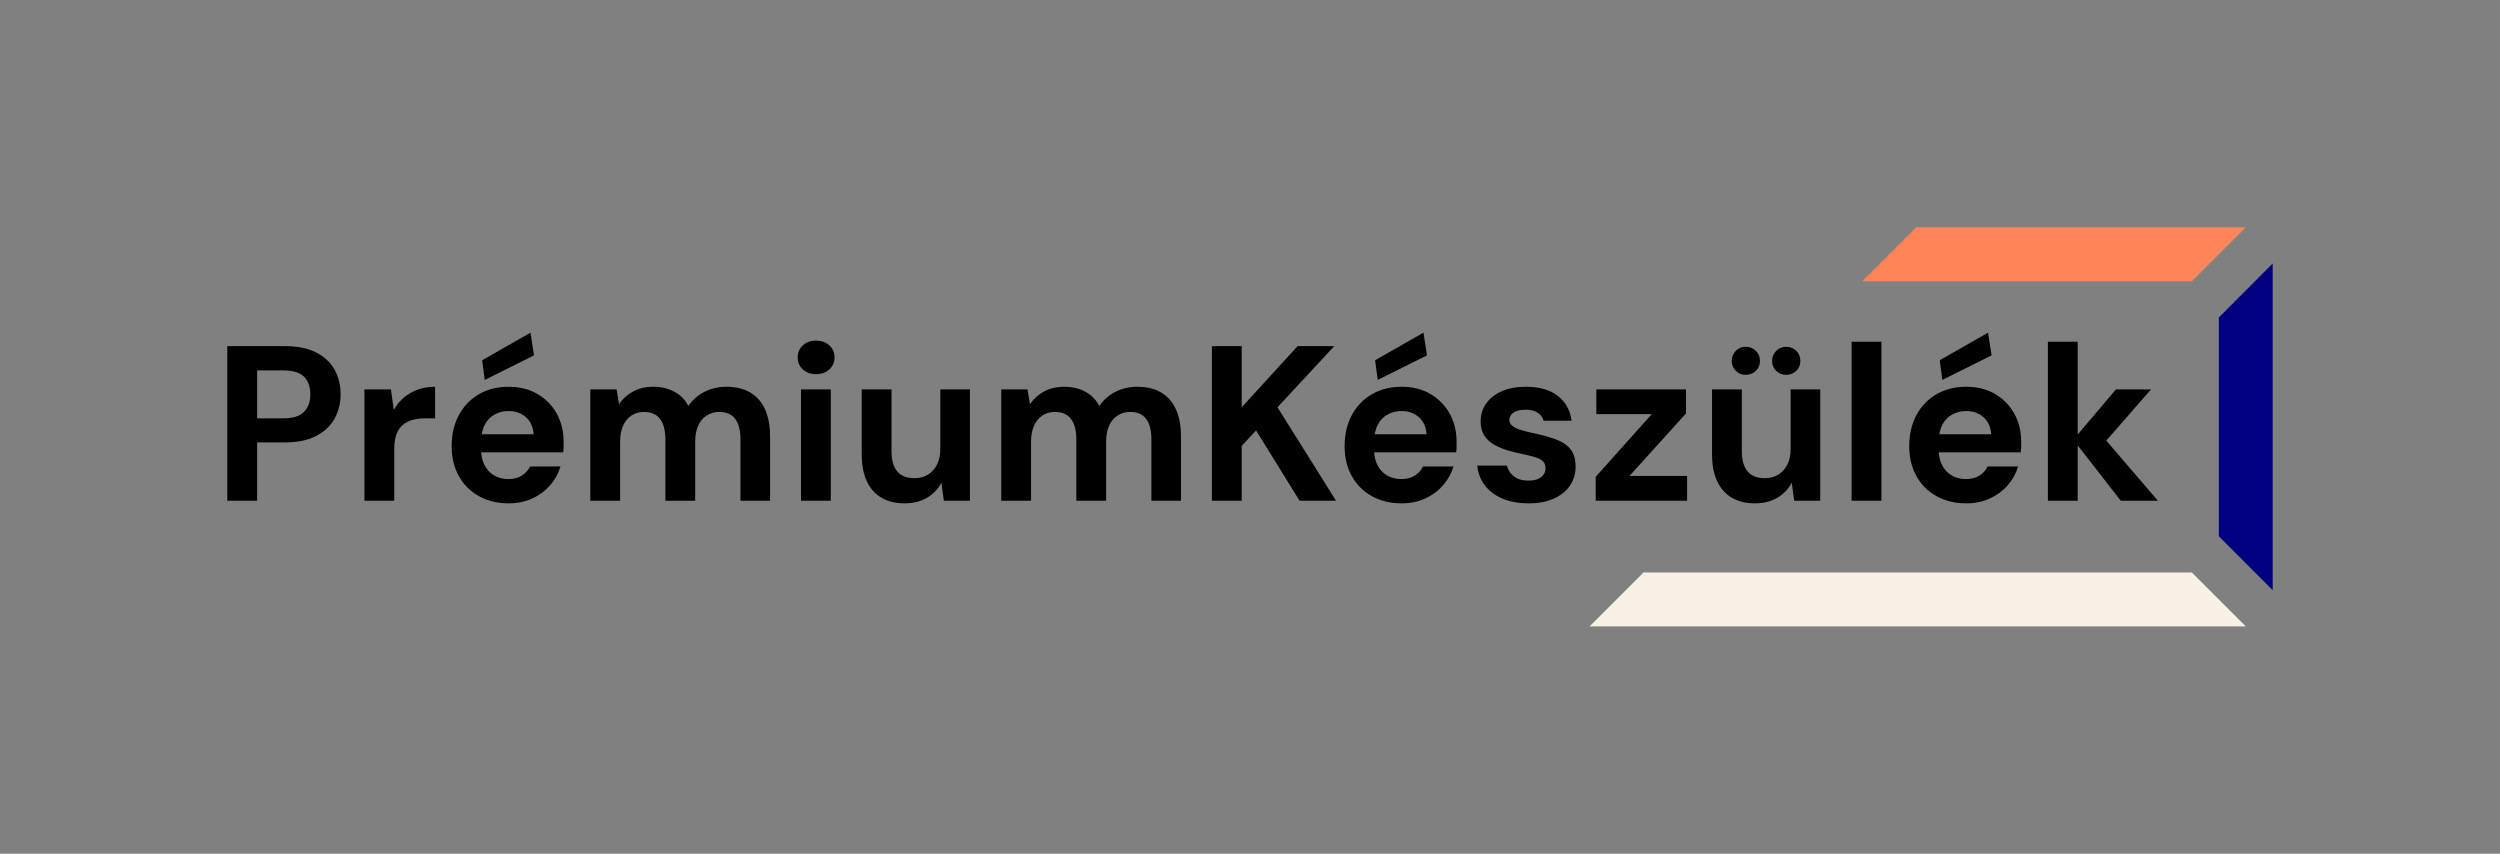
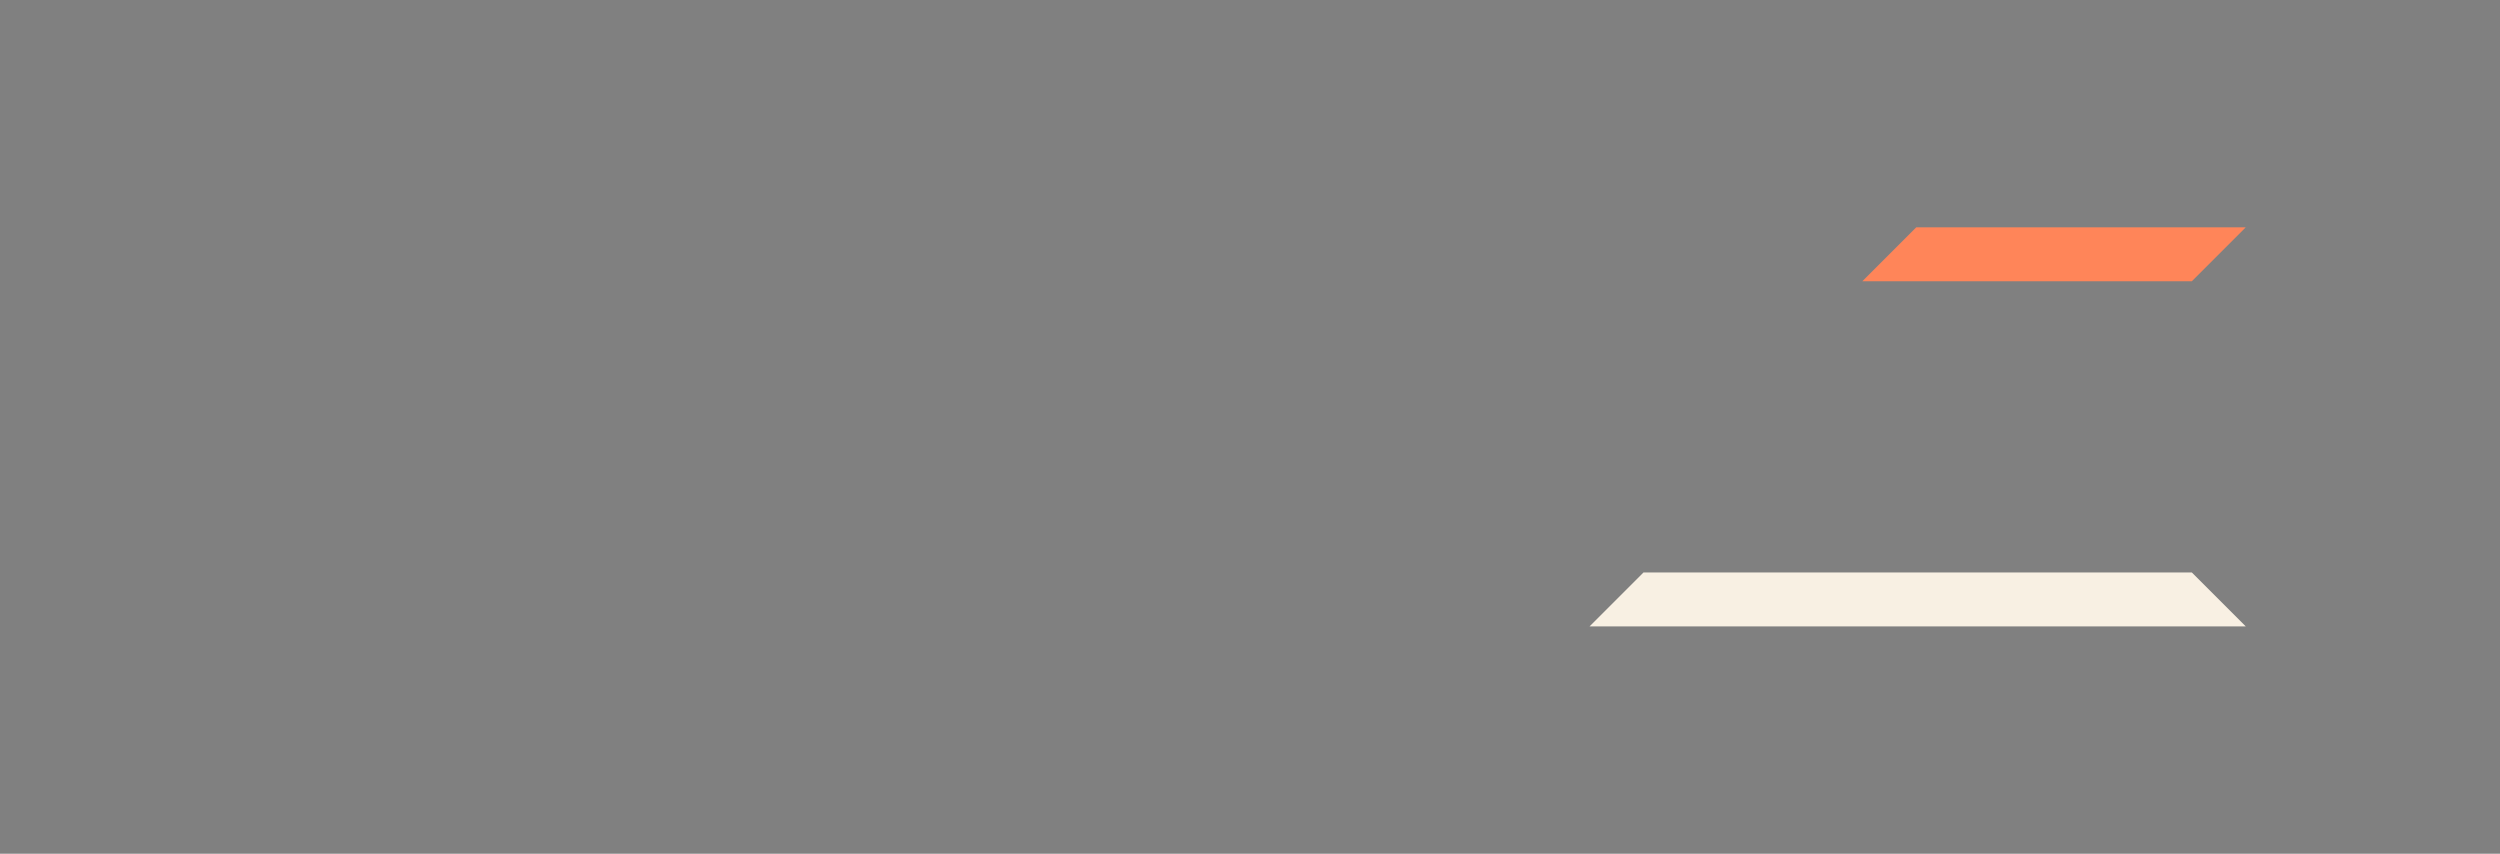
<svg xmlns="http://www.w3.org/2000/svg" viewBox="0.49 231.554 769.887 262.903">
  <rect x="0.49" y="231.554" width="769.887" height="262.903" fill="#808080" stroke="none" />
  <rect height="100%" width="100%" x="0.49" y="231.554" fill="rgba(255, 255, 255, 0)" />
  <svg id="Layer_1" version="1.1" viewBox="87.2 212.5 641.9 375" height="122.903" width="210.377" y="301.554" x="490" preserveAspectRatio="xMinYMin" style="overflow: visible;">
-     <polygon points="678.5 502.8 678.5 297.2 729.1 246.5 729.1 553.5 678.5 502.8" style="fill: #000080; fill-opacity: 1;" />
    <polygon points="653.1 536.8 137.9 536.8 87.2 587.5 703.8 587.5 653.1 536.8" style="fill: #F8F0E3; fill-opacity: 1;" />
    <polygon points="653.1 263.2 343.5 263.2 394.2 212.5 703.8 212.5 653.1 263.2" style="fill: #FF8559; fill-opacity: 1;" />
  </svg>
  <svg y="334" viewBox="4.69 15.71 594.53 52.56" x="70.49" height="52.56" width="594.53" style="overflow: visible;">
    <g fill="#000000" fill-opacity="1" style="">
-       <path d="M13.87 67.46L4.69 67.46L4.69 19.86L22.51 19.86Q28.29 19.86 32.10 21.83Q35.90 23.80 37.74 27.13Q39.58 30.46 39.58 34.75L39.58 34.75Q39.58 38.69 37.81 42.02Q36.04 45.36 32.23 47.43Q28.42 49.50 22.51 49.50L22.51 49.50L13.87 49.50L13.87 67.46ZM13.87 27.34L13.87 42.09L21.96 42.09Q26.38 42.09 28.32 40.09Q30.26 38.08 30.26 34.75L30.26 34.75Q30.26 31.21 28.32 29.27Q26.38 27.34 21.96 27.34L21.96 27.34L13.87 27.34ZM56.10 67.46L46.92 67.46L46.92 33.18L55.08 33.18L55.96 39.51L55.96 39.51Q57.19 37.26 59.06 35.70Q60.93 34.14 63.34 33.25Q65.76 32.37 68.68 32.37L68.68 32.37L68.68 42.09L65.55 42.09Q63.51 42.09 61.78 42.57Q60.04 43.04 58.75 44.10Q57.46 45.15 56.78 46.99Q56.10 48.82 56.10 51.61L56.10 51.61L56.10 67.46ZM91.32 68.27L91.32 68.27Q86.16 68.27 82.18 66.06Q78.20 63.85 75.99 59.87Q73.78 55.90 73.78 50.66L73.78 50.66Q73.78 45.29 75.96 41.17Q78.13 37.06 82.11 34.71Q86.09 32.37 91.32 32.37L91.32 32.37Q96.42 32.37 100.23 34.61Q104.04 36.86 106.15 40.66Q108.26 44.47 108.26 49.30L108.26 49.30Q108.26 49.98 108.26 50.83Q108.26 51.68 108.12 52.56L108.12 52.56L80.31 52.56L80.31 46.99L99.01 46.99Q98.80 43.66 96.66 41.75Q94.52 39.85 91.32 39.85L91.32 39.85Q89.01 39.85 87.04 40.90Q85.07 41.96 83.95 44.13Q82.82 46.31 82.82 49.64L82.82 49.64L82.82 51.61Q82.82 54.40 83.88 56.47Q84.93 58.55 86.84 59.67Q88.74 60.79 91.26 60.79L91.26 60.79Q93.77 60.79 95.44 59.70Q97.10 58.62 97.92 56.92L97.92 56.92L107.30 56.92Q106.35 60.11 104.11 62.70Q101.86 65.28 98.60 66.78Q95.34 68.27 91.32 68.27ZM99.14 22.71L83.98 30.26L83.16 24.21L98.06 15.71L98.06 15.71L99.14 22.71ZM125.66 67.46L116.48 67.46L116.48 33.18L124.58 33.18L125.32 37.74L125.32 37.74Q126.96 35.29 129.64 33.83Q132.33 32.37 135.80 32.37L135.80 32.37Q138.38 32.37 140.42 33.05Q142.46 33.73 144.06 35.02Q145.66 36.31 146.68 38.28L146.68 38.28L146.68 38.28Q148.58 35.50 151.64 33.93Q154.70 32.37 158.30 32.37L158.30 32.37Q162.79 32.37 165.78 34.17Q168.78 35.97 170.31 39.37Q171.84 42.77 171.84 47.74L171.84 47.74L171.84 67.46L162.72 67.46L162.72 48.55Q162.72 44.47 161.13 42.30Q159.53 40.12 156.20 40.12L156.20 40.12Q154.02 40.12 152.32 41.21Q150.62 42.30 149.70 44.34Q148.78 46.38 148.78 49.23L148.78 49.23L148.78 67.46L139.60 67.46L139.60 48.55Q139.60 44.47 137.97 42.30Q136.34 40.12 132.94 40.12L132.94 40.12Q130.83 40.12 129.17 41.21Q127.50 42.30 126.58 44.34Q125.66 46.38 125.66 49.23L125.66 49.23L125.66 67.46ZM190.54 67.46L181.36 67.46L181.36 33.18L190.54 33.18L190.54 67.46ZM185.98 28.49L185.98 28.49Q183.53 28.49 181.93 27.03Q180.34 25.57 180.34 23.32L180.34 23.32Q180.34 21.08 181.93 19.62Q183.53 18.16 185.98 18.16L185.98 18.16Q188.50 18.16 190.09 19.62Q191.69 21.08 191.69 23.32L191.69 23.32Q191.69 25.57 190.09 27.03Q188.50 28.49 185.98 28.49ZM213.25 68.27L213.25 68.27Q209.10 68.27 206.14 66.54Q203.18 64.80 201.62 61.44Q200.06 58.07 200.06 53.11L200.06 53.11L200.06 33.18L209.24 33.18L209.24 52.16Q209.24 56.30 210.97 58.41Q212.70 60.52 216.31 60.52L216.31 60.52Q218.62 60.52 220.39 59.47Q222.16 58.41 223.21 56.41Q224.26 54.40 224.26 51.48L224.26 51.48L224.26 33.18L233.38 33.18L233.38 67.46L225.35 67.46L224.60 61.88L224.60 61.88Q223.11 64.80 220.18 66.54Q217.26 68.27 213.25 68.27ZM252.21 67.46L243.03 67.46L243.03 33.18L251.12 33.18L251.87 37.74L251.87 37.74Q253.50 35.29 256.19 33.83Q258.88 32.37 262.34 32.37L262.34 32.37Q264.93 32.37 266.97 33.05Q269.01 33.73 270.61 35.02Q272.20 36.31 273.22 38.28L273.22 38.28L273.22 38.28Q275.13 35.50 278.19 33.93Q281.25 32.37 284.85 32.37L284.85 32.37Q289.34 32.37 292.33 34.17Q295.32 35.97 296.85 39.37Q298.38 42.77 298.38 47.74L298.38 47.74L298.38 67.46L289.27 67.46L289.27 48.55Q289.27 44.47 287.67 42.30Q286.08 40.12 282.74 40.12L282.74 40.12Q280.57 40.12 278.87 41.21Q277.17 42.30 276.25 44.34Q275.33 46.38 275.33 49.23L275.33 49.23L275.33 67.46L266.15 67.46L266.15 48.55Q266.15 44.47 264.52 42.30Q262.89 40.12 259.49 40.12L259.49 40.12Q257.38 40.12 255.71 41.21Q254.05 42.30 253.13 44.34Q252.21 46.38 252.21 49.23L252.21 49.23L252.21 67.46ZM317.08 67.46L307.90 67.46L307.90 19.86L317.08 19.86L317.08 38.69L334.29 19.86L345.58 19.86L328.10 38.69L346.12 67.46L334.90 67.46L321.50 45.83L317.08 50.59L317.08 67.46ZM366.32 68.27L366.32 68.27Q361.15 68.27 357.17 66.06Q353.19 63.85 350.98 59.87Q348.77 55.90 348.77 50.66L348.77 50.66Q348.77 45.29 350.95 41.17Q353.12 37.06 357.10 34.71Q361.08 32.37 366.32 32.37L366.32 32.37Q371.42 32.37 375.22 34.61Q379.03 36.86 381.14 40.66Q383.25 44.47 383.25 49.30L383.25 49.30Q383.25 49.98 383.25 50.83Q383.25 51.68 383.11 52.56L383.11 52.56L355.30 52.56L355.30 46.99L374.00 46.99Q373.80 43.66 371.65 41.75Q369.51 39.85 366.32 39.85L366.32 39.85Q364.00 39.85 362.03 40.90Q360.06 41.96 358.94 44.13Q357.82 46.31 357.82 49.64L357.82 49.64L357.82 51.61Q357.82 54.40 358.87 56.47Q359.92 58.55 361.83 59.67Q363.73 60.79 366.25 60.79L366.25 60.79Q368.76 60.79 370.43 59.70Q372.10 58.62 372.91 56.92L372.91 56.92L382.30 56.92Q381.34 60.11 379.10 62.70Q376.86 65.28 373.59 66.78Q370.33 68.27 366.32 68.27ZM374.14 22.71L358.97 30.26L358.16 24.21L373.05 15.71L373.05 15.71L374.14 22.71ZM405.48 68.27L405.48 68.27Q400.79 68.27 397.32 66.78Q393.86 65.28 391.88 62.63Q389.91 59.98 389.64 56.64L389.64 56.64L398.75 56.64Q399.09 57.94 399.91 58.99Q400.72 60.04 402.08 60.66Q403.44 61.27 405.35 61.27L405.35 61.27Q407.18 61.27 408.34 60.76Q409.50 60.25 410.07 59.36Q410.65 58.48 410.65 57.53L410.65 57.53Q410.65 56.10 409.84 55.32Q409.02 54.54 407.46 54.06Q405.89 53.58 403.65 53.11L403.65 53.11Q401.20 52.63 398.85 51.92Q396.51 51.20 394.67 50.12Q392.84 49.03 391.75 47.33Q390.66 45.63 390.66 43.11L390.66 43.11Q390.66 40.05 392.29 37.64Q393.92 35.22 397.05 33.80Q400.18 32.37 404.60 32.37L404.60 32.37Q410.79 32.37 414.39 35.16Q418.00 37.94 418.68 42.84L418.68 42.84L410.04 42.84Q409.63 41.28 408.24 40.36Q406.84 39.44 404.53 39.44L404.53 39.44Q402.08 39.44 400.79 40.32Q399.50 41.21 399.50 42.64L399.50 42.64Q399.50 43.59 400.35 44.34Q401.20 45.08 402.76 45.59Q404.33 46.10 406.57 46.58L406.57 46.58Q410.52 47.40 413.51 48.45Q416.50 49.50 418.20 51.44Q419.90 53.38 419.90 57.05L419.90 57.05Q419.90 60.32 418.13 62.87Q416.36 65.42 413.13 66.84Q409.90 68.27 405.48 68.27ZM454.24 67.46L426.09 67.46L426.09 60.11L443.36 40.80L426.29 40.80L426.29 33.18L453.90 33.18L453.90 40.60L436.49 59.84L454.24 59.84L454.24 67.46ZM475.12 68.27L475.12 68.27Q470.97 68.27 468.01 66.54Q465.05 64.80 463.49 61.44Q461.92 58.07 461.92 53.11L461.92 53.11L461.92 33.18L471.10 33.18L471.10 52.16Q471.10 56.30 472.84 58.41Q474.57 60.52 478.18 60.52L478.18 60.52Q480.49 60.52 482.26 59.47Q484.02 58.41 485.08 56.41Q486.13 54.40 486.13 51.48L486.13 51.48L486.13 33.18L495.24 33.18L495.24 67.46L487.22 67.46L486.47 61.88L486.47 61.88Q484.98 64.80 482.05 66.54Q479.13 68.27 475.12 68.27ZM472.26 28.70L472.26 28.70Q470.49 28.70 469.23 27.47Q467.98 26.25 467.98 24.41L467.98 24.41Q467.98 22.58 469.23 21.32Q470.49 20.06 472.26 20.06L472.26 20.06Q474.16 20.06 475.42 21.32Q476.68 22.58 476.68 24.41L476.68 24.41Q476.68 26.25 475.42 27.47Q474.16 28.70 472.26 28.70ZM484.77 28.70L484.77 28.70Q482.94 28.70 481.68 27.47Q480.42 26.25 480.42 24.41L480.42 24.41Q480.42 22.58 481.68 21.32Q482.94 20.06 484.77 20.06L484.77 20.06Q486.61 20.06 487.87 21.32Q489.12 22.58 489.12 24.41L489.12 24.41Q489.12 26.25 487.87 27.47Q486.61 28.70 484.77 28.70ZM514.08 67.46L504.90 67.46L504.90 18.50L514.08 18.50L514.08 67.46ZM540.19 68.27L540.19 68.27Q535.02 68.27 531.05 66.06Q527.07 63.85 524.86 59.87Q522.65 55.90 522.65 50.66L522.65 50.66Q522.65 45.29 524.82 41.17Q527 37.06 530.98 34.71Q534.96 32.37 540.19 32.37L540.19 32.37Q545.29 32.37 549.10 34.61Q552.91 36.86 555.02 40.66Q557.12 44.47 557.12 49.30L557.12 49.30Q557.12 49.98 557.12 50.83Q557.12 51.68 556.99 52.56L556.99 52.56L529.18 52.56L529.18 46.99L547.88 46.99Q547.67 43.66 545.53 41.75Q543.39 39.85 540.19 39.85L540.19 39.85Q537.88 39.85 535.91 40.90Q533.94 41.96 532.81 44.13Q531.69 46.31 531.69 49.64L531.69 49.64L531.69 51.61Q531.69 54.40 532.75 56.47Q533.80 58.55 535.70 59.67Q537.61 60.79 540.12 60.79L540.12 60.79Q542.64 60.79 544.31 59.70Q545.97 58.62 546.79 56.92L546.79 56.92L556.17 56.92Q555.22 60.11 552.98 62.70Q550.73 65.28 547.47 66.78Q544.20 68.27 540.19 68.27ZM548.01 22.71L532.85 30.26L532.03 24.21L546.92 15.71L546.92 15.71L548.01 22.71ZM599.22 67.46L587.79 67.46L573.17 48.69L586.30 33.18L597.11 33.18L580.18 52.56L580.18 45.29L599.22 67.46ZM574.53 67.46L565.35 67.46L565.35 18.50L574.53 18.50L574.53 67.46Z" transform="translate(0, 0)" />
-     </g>
+       </g>
  </svg>
</svg>